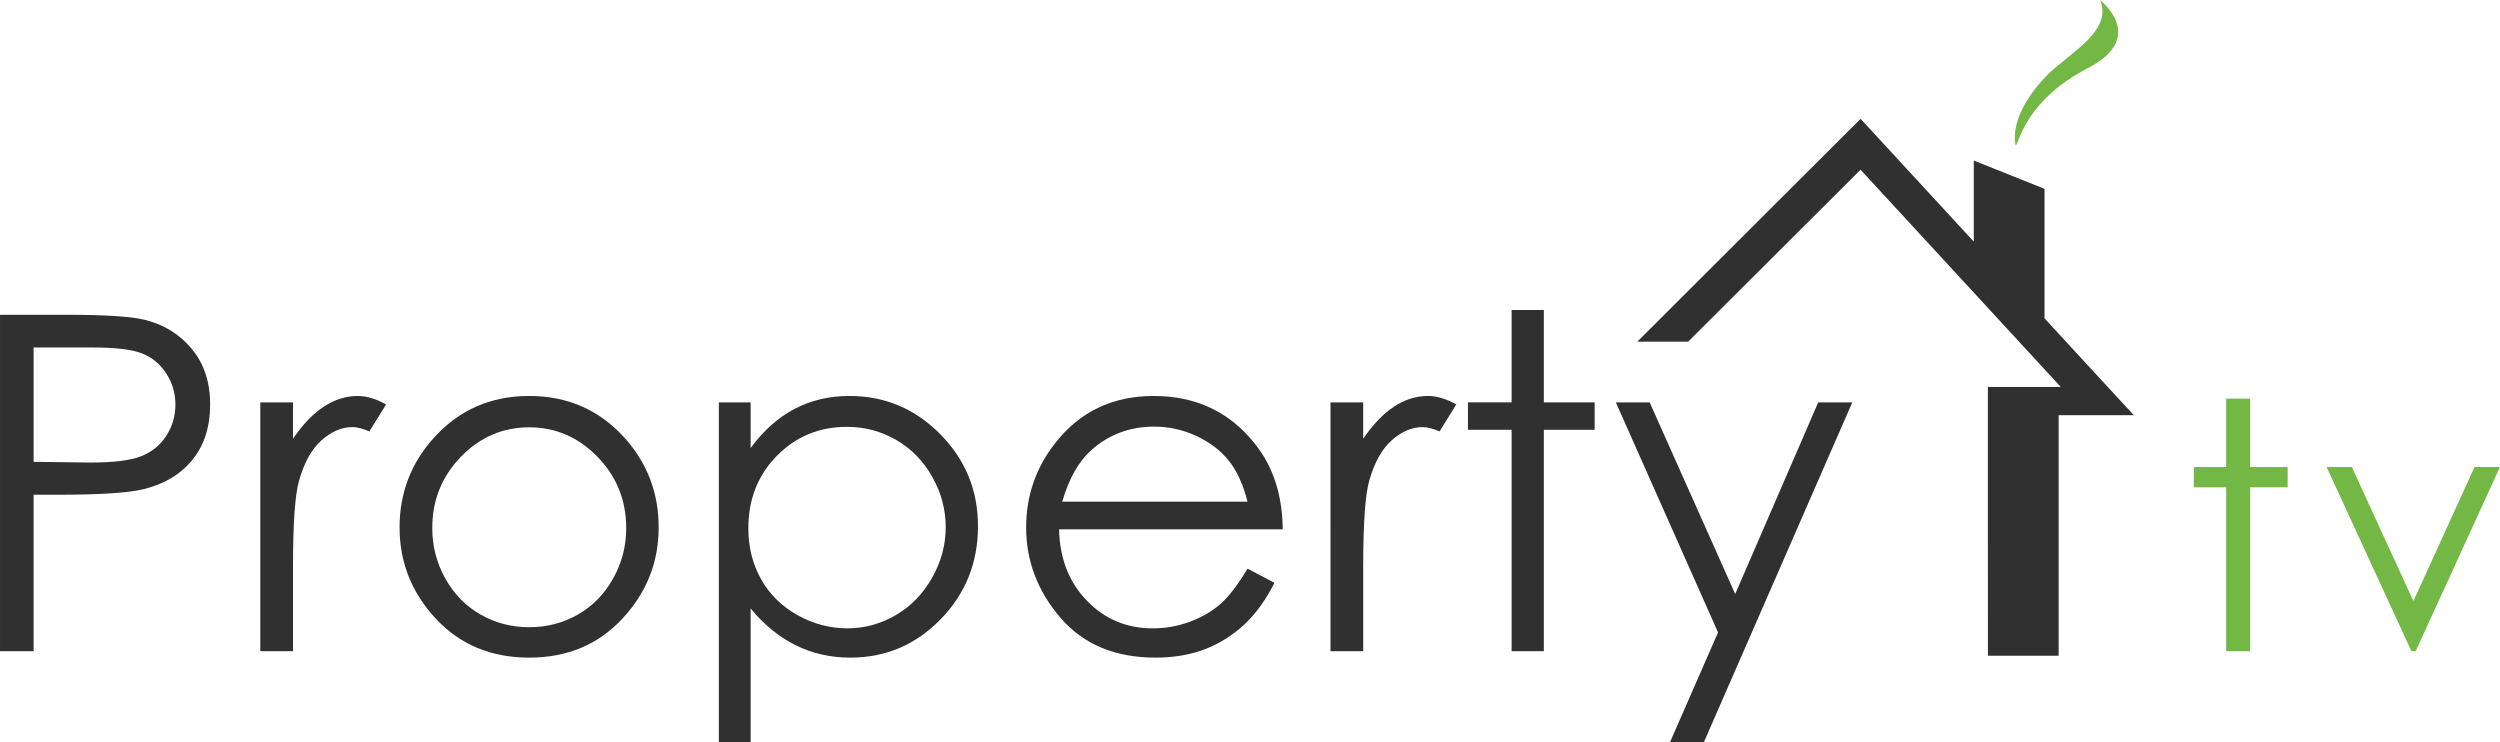
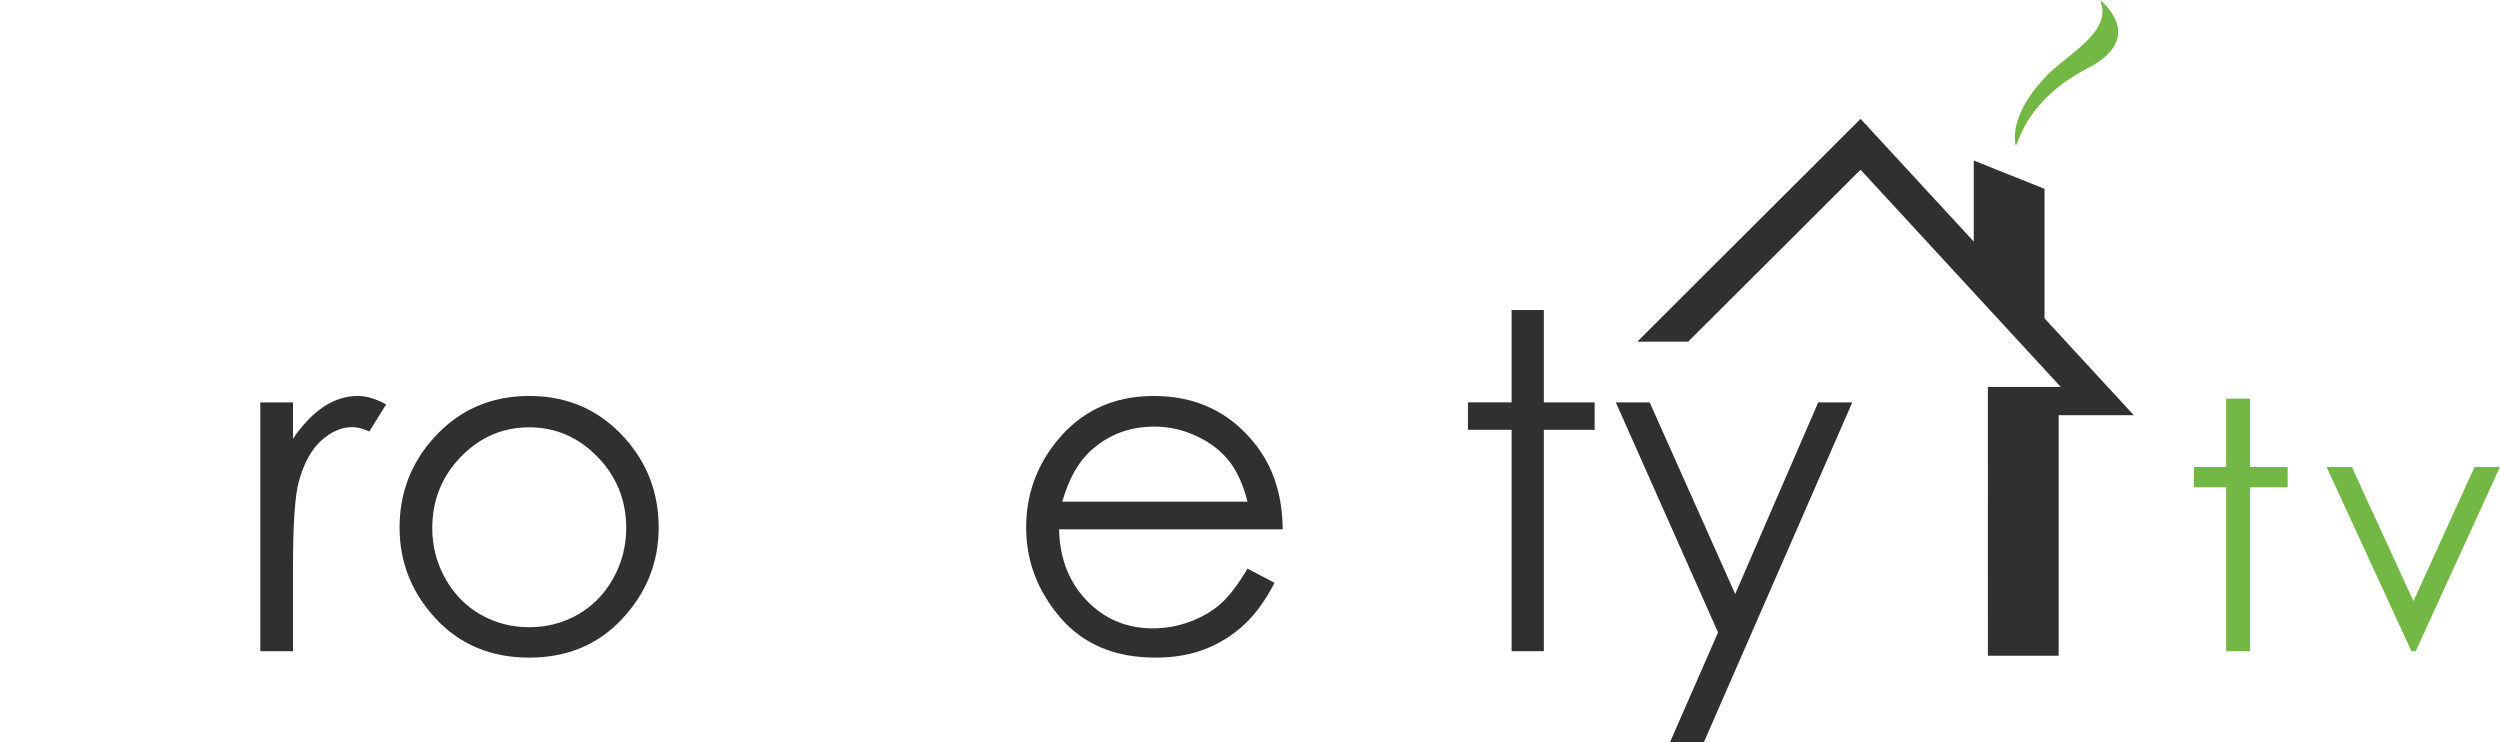
<svg xmlns="http://www.w3.org/2000/svg" height="178.13" width="600" version="1.2" viewBox="0 0 450 133.599">
  <defs />
  <path d="m357.82 69.649h13.12l-36.04-39.098-31.03 30.948h-9.153l40.189-40.108 20.374 22.099v-14.587l12.733 5.092v23.306l16.075 17.44h-13.528v43.292h-12.735z" fill="#303030" />
  <path d="m362.85 26.229s-1.813-5.252 5.986-13.049c4.202-3.948 11.46-7.769 9.168-13.18 0 0 8.637 6.653-2.186 12.264-10.825 5.614-12.224 12.778-12.968 13.964" fill="#73b845" />
  <g fill="#303030">
-     <path d="m0 56.663h12.061c6.912 0 11.576 0.304 13.994 0.907 3.456 0.851 6.281 2.6 8.477 5.252 2.194 2.647 3.293 5.971 3.293 9.974 0 4.037-1.069 7.369-3.208 9.991-2.139 2.618-5.09 4.38-8.853 5.286-2.744 0.657-7.876 0.984-15.397 0.984h-4.319v28.16h-6.048zm6.048 5.885v20.582l10.247 0.128c4.144 0 7.179-0.376 9.101-1.129 1.92-0.757 3.43-1.98 4.525-3.67 1.099-1.687 1.651-3.576 1.651-5.663 0-2.029-0.552-3.888-1.651-5.577-1.095-1.687-2.545-2.887-4.346-3.601-1.796-0.712-4.739-1.069-8.828-1.069z" />
    <path d="m46.851 72.429h5.885v6.544c1.756-2.577 3.606-4.504 5.552-5.782 1.95-1.277 3.982-1.916 6.099-1.916 1.591 0 3.293 0.509 5.107 1.523l-3.011 4.859c-1.204-0.518-2.22-0.778-3.045-0.778-1.923 0-3.777 0.791-5.56 2.369-1.779 1.574-3.137 4.02-4.072 7.339-0.714 2.555-1.069 7.716-1.069 15.483v15.149h-5.885z" />
    <path d="m95.257 71.274c6.888 0 12.596 2.498 17.125 7.493 4.117 4.557 6.176 9.948 6.176 16.176 0 6.262-2.177 11.734-6.527 16.415-4.346 4.677-9.938 7.014-16.775 7.014-6.86 0-12.468-2.337-16.817-7.014-4.346-4.681-6.518-10.154-6.518-16.415 0-6.197 2.055-11.576 6.168-16.133 4.527-5.023 10.25-7.536 17.168-7.536zm0 5.646c-4.773 0-8.877 1.771-12.309 5.312-3.428 3.537-5.141 7.816-5.141 12.84 0 3.24 0.781 6.259 2.344 9.059 1.561 2.795 3.674 4.957 6.339 6.484 2.662 1.523 5.586 2.284 8.768 2.284s6.103-0.761 8.768-2.284c2.662-1.527 4.775-3.689 6.339-6.484 1.567-2.799 2.352-5.819 2.352-9.059 0-5.023-1.724-9.303-5.167-12.84-3.445-3.541-7.543-5.312-12.292-5.312z" />
-     <path d="m129.39 72.429h5.723v8.229c2.28-3.124 4.902-5.468 7.861-7.031 2.964-1.567 6.272-2.352 9.923-2.352 6.369 0 11.817 2.292 16.347 6.878 4.527 4.585 6.792 10.102 6.792 16.552 0 6.587-2.245 12.179-6.732 16.774-4.489 4.598-9.901 6.895-16.236 6.895-3.571 0-6.852-0.742-9.846-2.224-2.99-1.482-5.693-3.691-8.109-6.629v24.08h-5.723zm23.053 4.405c-4.991 0-9.196 1.743-12.617 5.226-3.417 3.486-5.124 7.823-5.124 13.011 0 3.405 0.761 6.465 2.284 9.178 1.523 2.716 3.704 4.872 6.544 6.467 2.844 1.591 5.845 2.387 8.999 2.387 3.101 0 6.018-0.8 8.751-2.404 2.731-1.608 4.904-3.852 6.518-6.732 1.619-2.885 2.429-5.904 2.429-9.059 0-3.186-0.804-6.206-2.412-9.059-1.604-2.857-3.764-5.073-6.484-6.646-2.716-1.578-5.678-2.369-8.888-2.369z" />
    <path d="m224.55 102.36 4.859 2.549c-1.591 3.131-3.43 5.659-5.517 7.579-2.087 1.916-4.435 3.377-7.04 4.38-2.607 1.003-5.558 1.506-8.853 1.506-7.301 0-13.009-2.395-17.125-7.185-4.112-4.79-6.168-10.205-6.168-16.244 0-5.68 1.741-10.74 5.226-15.183 4.418-5.656 10.333-8.486 17.741-8.486 7.63 0 13.723 2.898 18.28 8.691 3.238 4.089 4.884 9.194 4.936 15.312h-40.255c0.107 5.214 1.766 9.486 4.979 12.823 3.21 3.336 7.177 5.004 11.899 5.004 2.275 0 4.491-0.396 6.646-1.189 2.156-0.798 3.986-1.856 5.492-3.174 1.51-1.317 3.144-3.443 4.902-6.381zm0-12.061c-0.77-3.073-1.89-5.528-3.362-7.365-1.467-1.841-3.409-3.323-5.825-4.448-2.412-1.129-4.949-1.694-7.605-1.694-4.393 0-8.167 1.416-11.326 4.243-2.305 2.059-4.046 5.147-5.226 9.264z" />
-     <path d="m239.49 72.429h5.885v6.544c1.756-2.577 3.606-4.504 5.552-5.782 1.95-1.277 3.982-1.916 6.099-1.916 1.591 0 3.293 0.509 5.107 1.523l-3.011 4.859c-1.204-0.518-2.22-0.778-3.045-0.778-1.923 0-3.777 0.791-5.56 2.369-1.779 1.574-3.137 4.02-4.072 7.339-0.714 2.555-1.069 7.716-1.069 15.483v15.149h-5.885z" />
-     <path d="m272.09 55.799h5.8v16.629h9.144v4.936h-9.144v39.853h-5.8v-39.856h-7.861v-4.936h7.861z" />
+     <path d="m272.09 55.799h5.8v16.629h9.144v4.936h-9.144v39.853h-5.8v-39.856h-7.861v-4.936h7.861" />
    <path d="m290.85 72.429h6.09l15.397 34.498 14.944-34.498h6.133l-26.714 61.17h-6.099l8.648-19.76z" />
  </g>
  <path d="m400.71 71.756h4.303v12.309h6.766v3.653h-6.766v29.503h-4.303v-29.502h-5.817v-3.653h5.817z" fill="#73b845" />
  <path d="m418.79 84.065h4.542l11.086 24.131 11.001-24.131h4.576l-15.175 33.156h-0.761z" fill="#73b845" />
</svg>